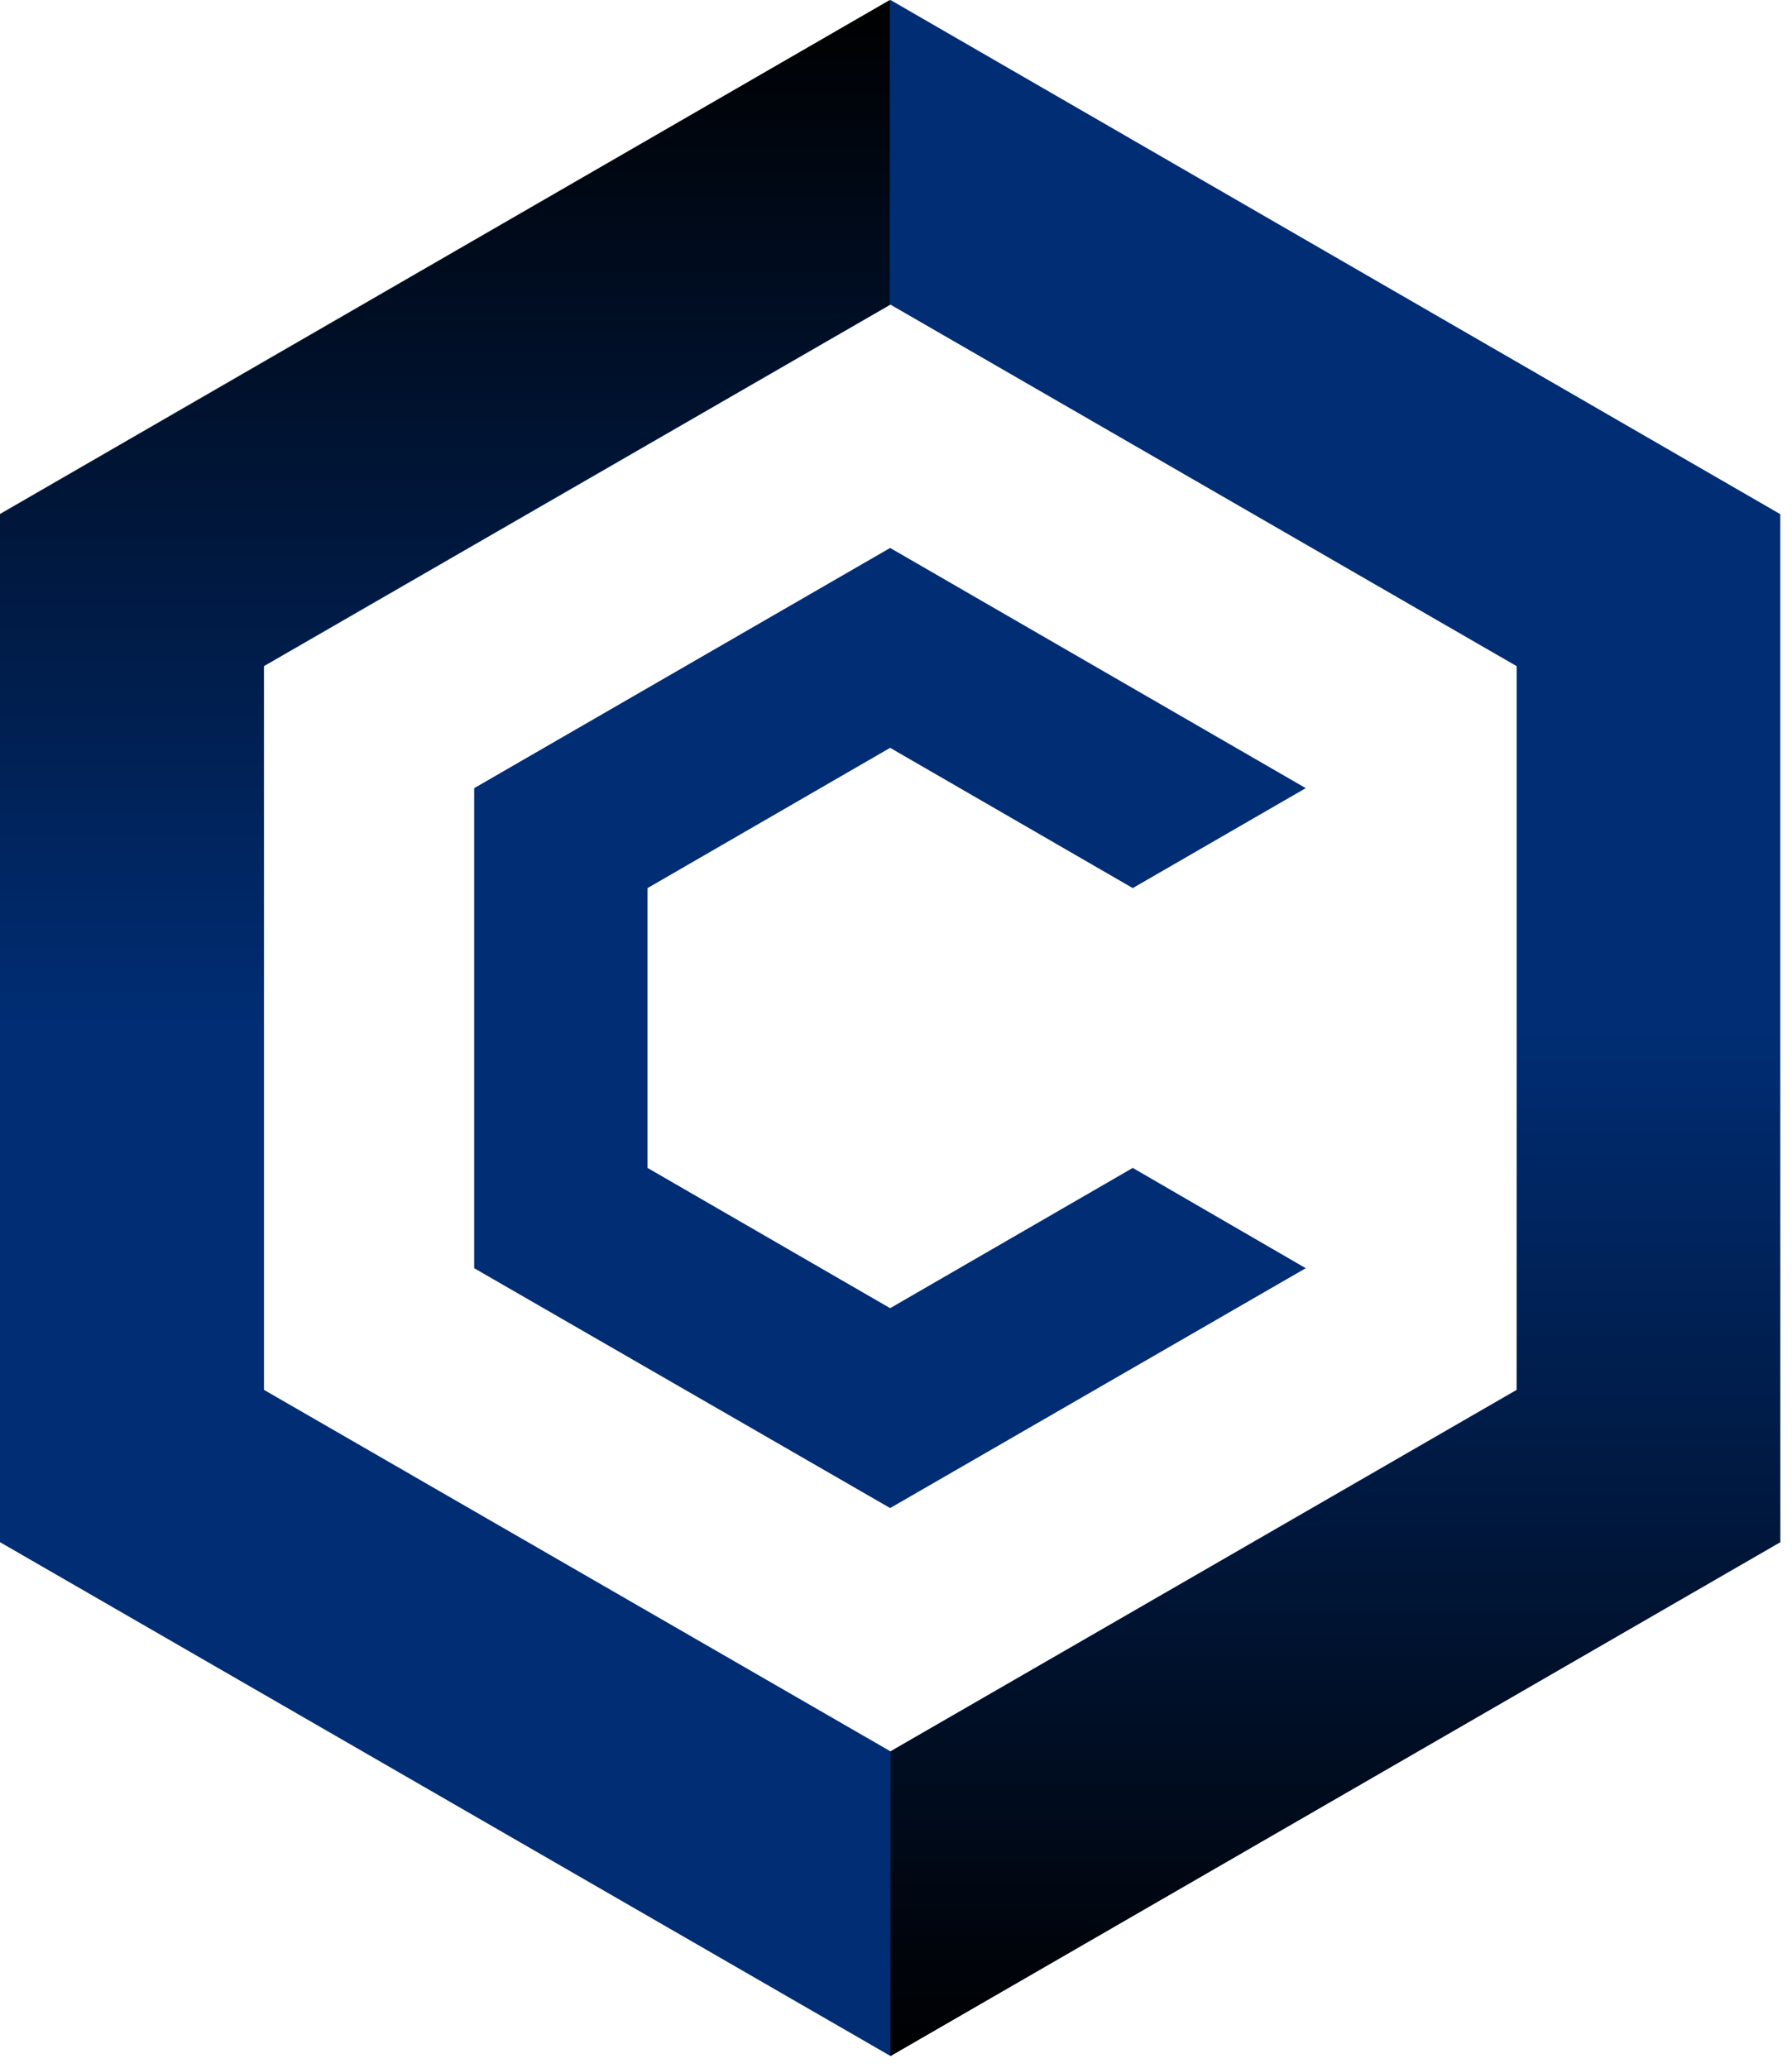
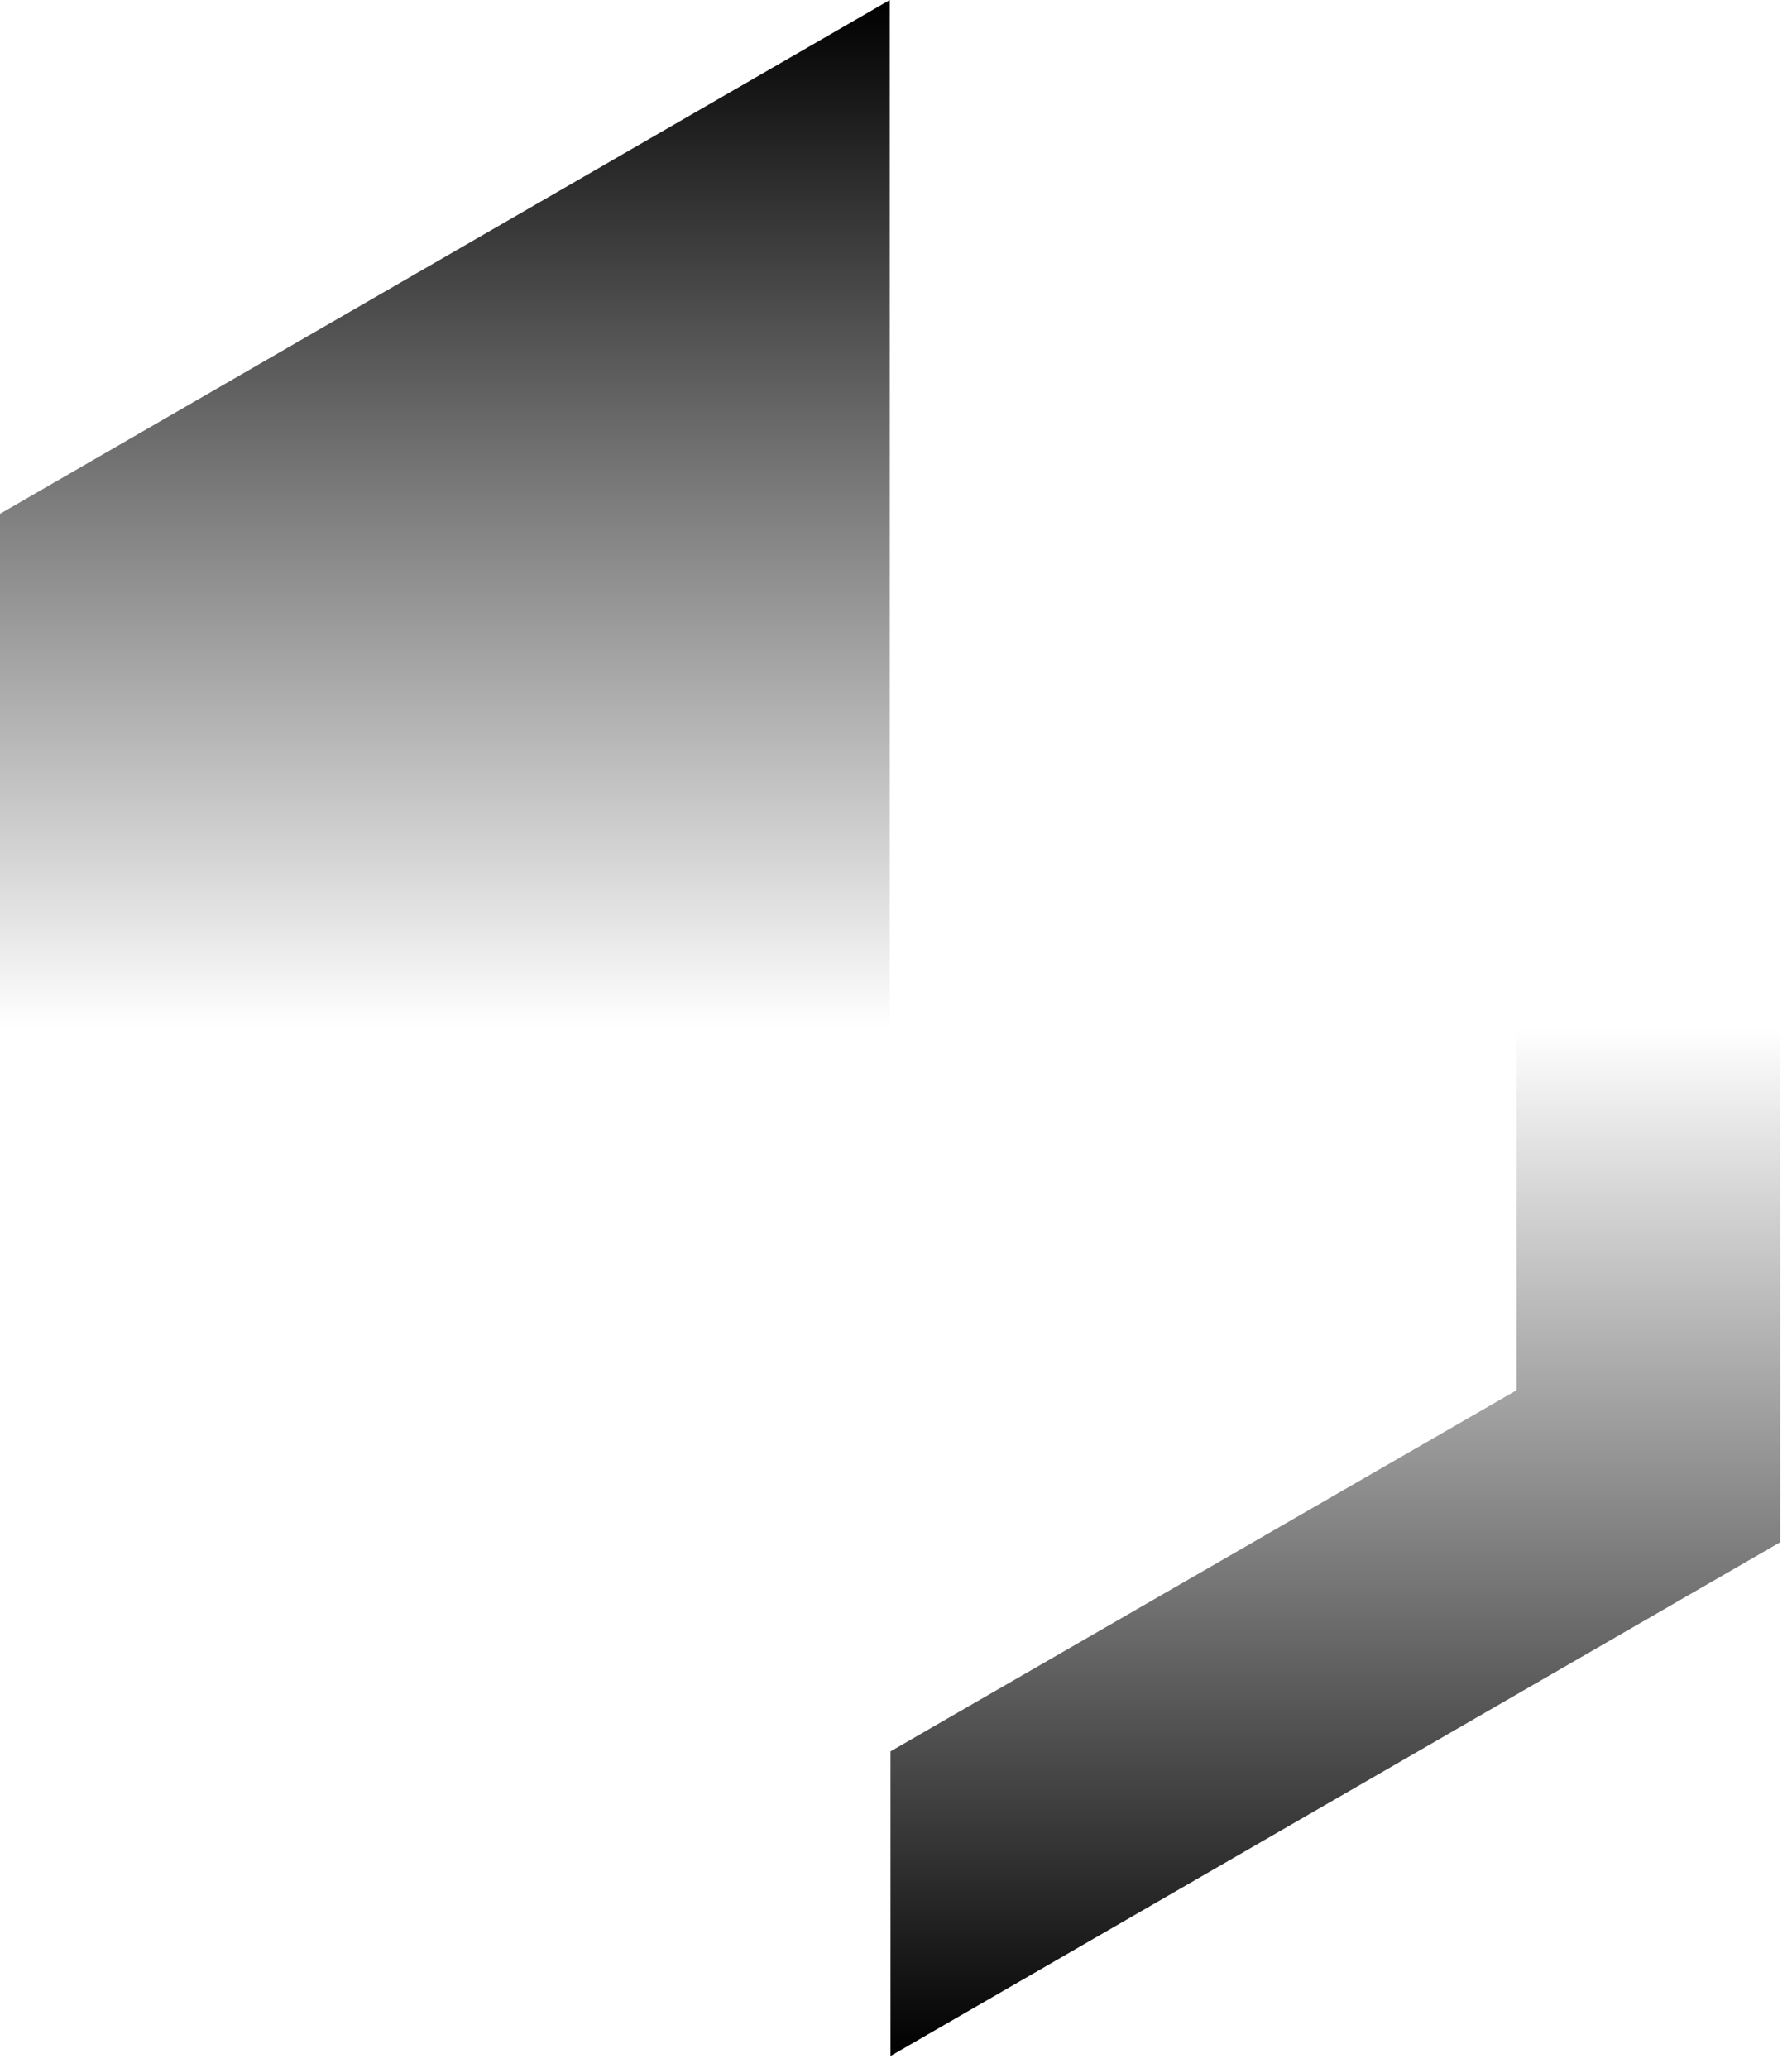
<svg xmlns="http://www.w3.org/2000/svg" width="52" height="60" viewBox="0 0 52 60" fill="none">
-   <path d="M25.84 1.90735e-06L-1.52588e-05 14.92V44.75L25.84 59.66L51.66 44.75V14.92L25.84 1.90735e-06ZM44.01 40.33L25.84 50.82L7.66 40.33V19.33L25.84 8.84L44.01 19.33V40.33Z" fill="#002D74" />
  <path style="mix-blend-mode:multiply" d="M25.84 59.66L51.66 44.75V14.92L25.84 1.90735e-06V8.85L44.01 19.34V40.34L25.84 50.82V59.66Z" fill="url(#paint0_linear)" />
-   <path style="mix-blend-mode:multiply" d="M25.82 0L0 14.91L0 44.74L25.82 59.66V50.81L7.65 40.32V19.32L25.82 8.84V0Z" fill="url(#paint1_linear)" />
-   <path d="M37.89 36.8L25.83 43.76L13.76 36.8V22.87L25.83 15.9L37.89 22.87L32.87 25.77L25.83 21.7L18.79 25.77V33.89L25.83 37.96L32.87 33.89L37.89 36.8Z" fill="#002D74" />
+   <path style="mix-blend-mode:multiply" d="M25.82 0L0 14.91L0 44.74L25.82 59.66V50.81V19.32L25.82 8.84V0Z" fill="url(#paint1_linear)" />
  <defs>
    <linearGradient id="paint0_linear" x1="38.75" y1="59.66" x2="38.75" y2="29.83" gradientUnits="userSpaceOnUse">
      <stop stopColor="#002D74" />
      <stop offset="1" stopColor="#002D74" stop-opacity="0" />
    </linearGradient>
    <linearGradient id="paint1_linear" x1="12.91" y1="0" x2="12.91" y2="29.83" gradientUnits="userSpaceOnUse">
      <stop stopColor="#002D74" />
      <stop offset="1" stopColor="#002D74" stop-opacity="0" />
    </linearGradient>
  </defs>
</svg>